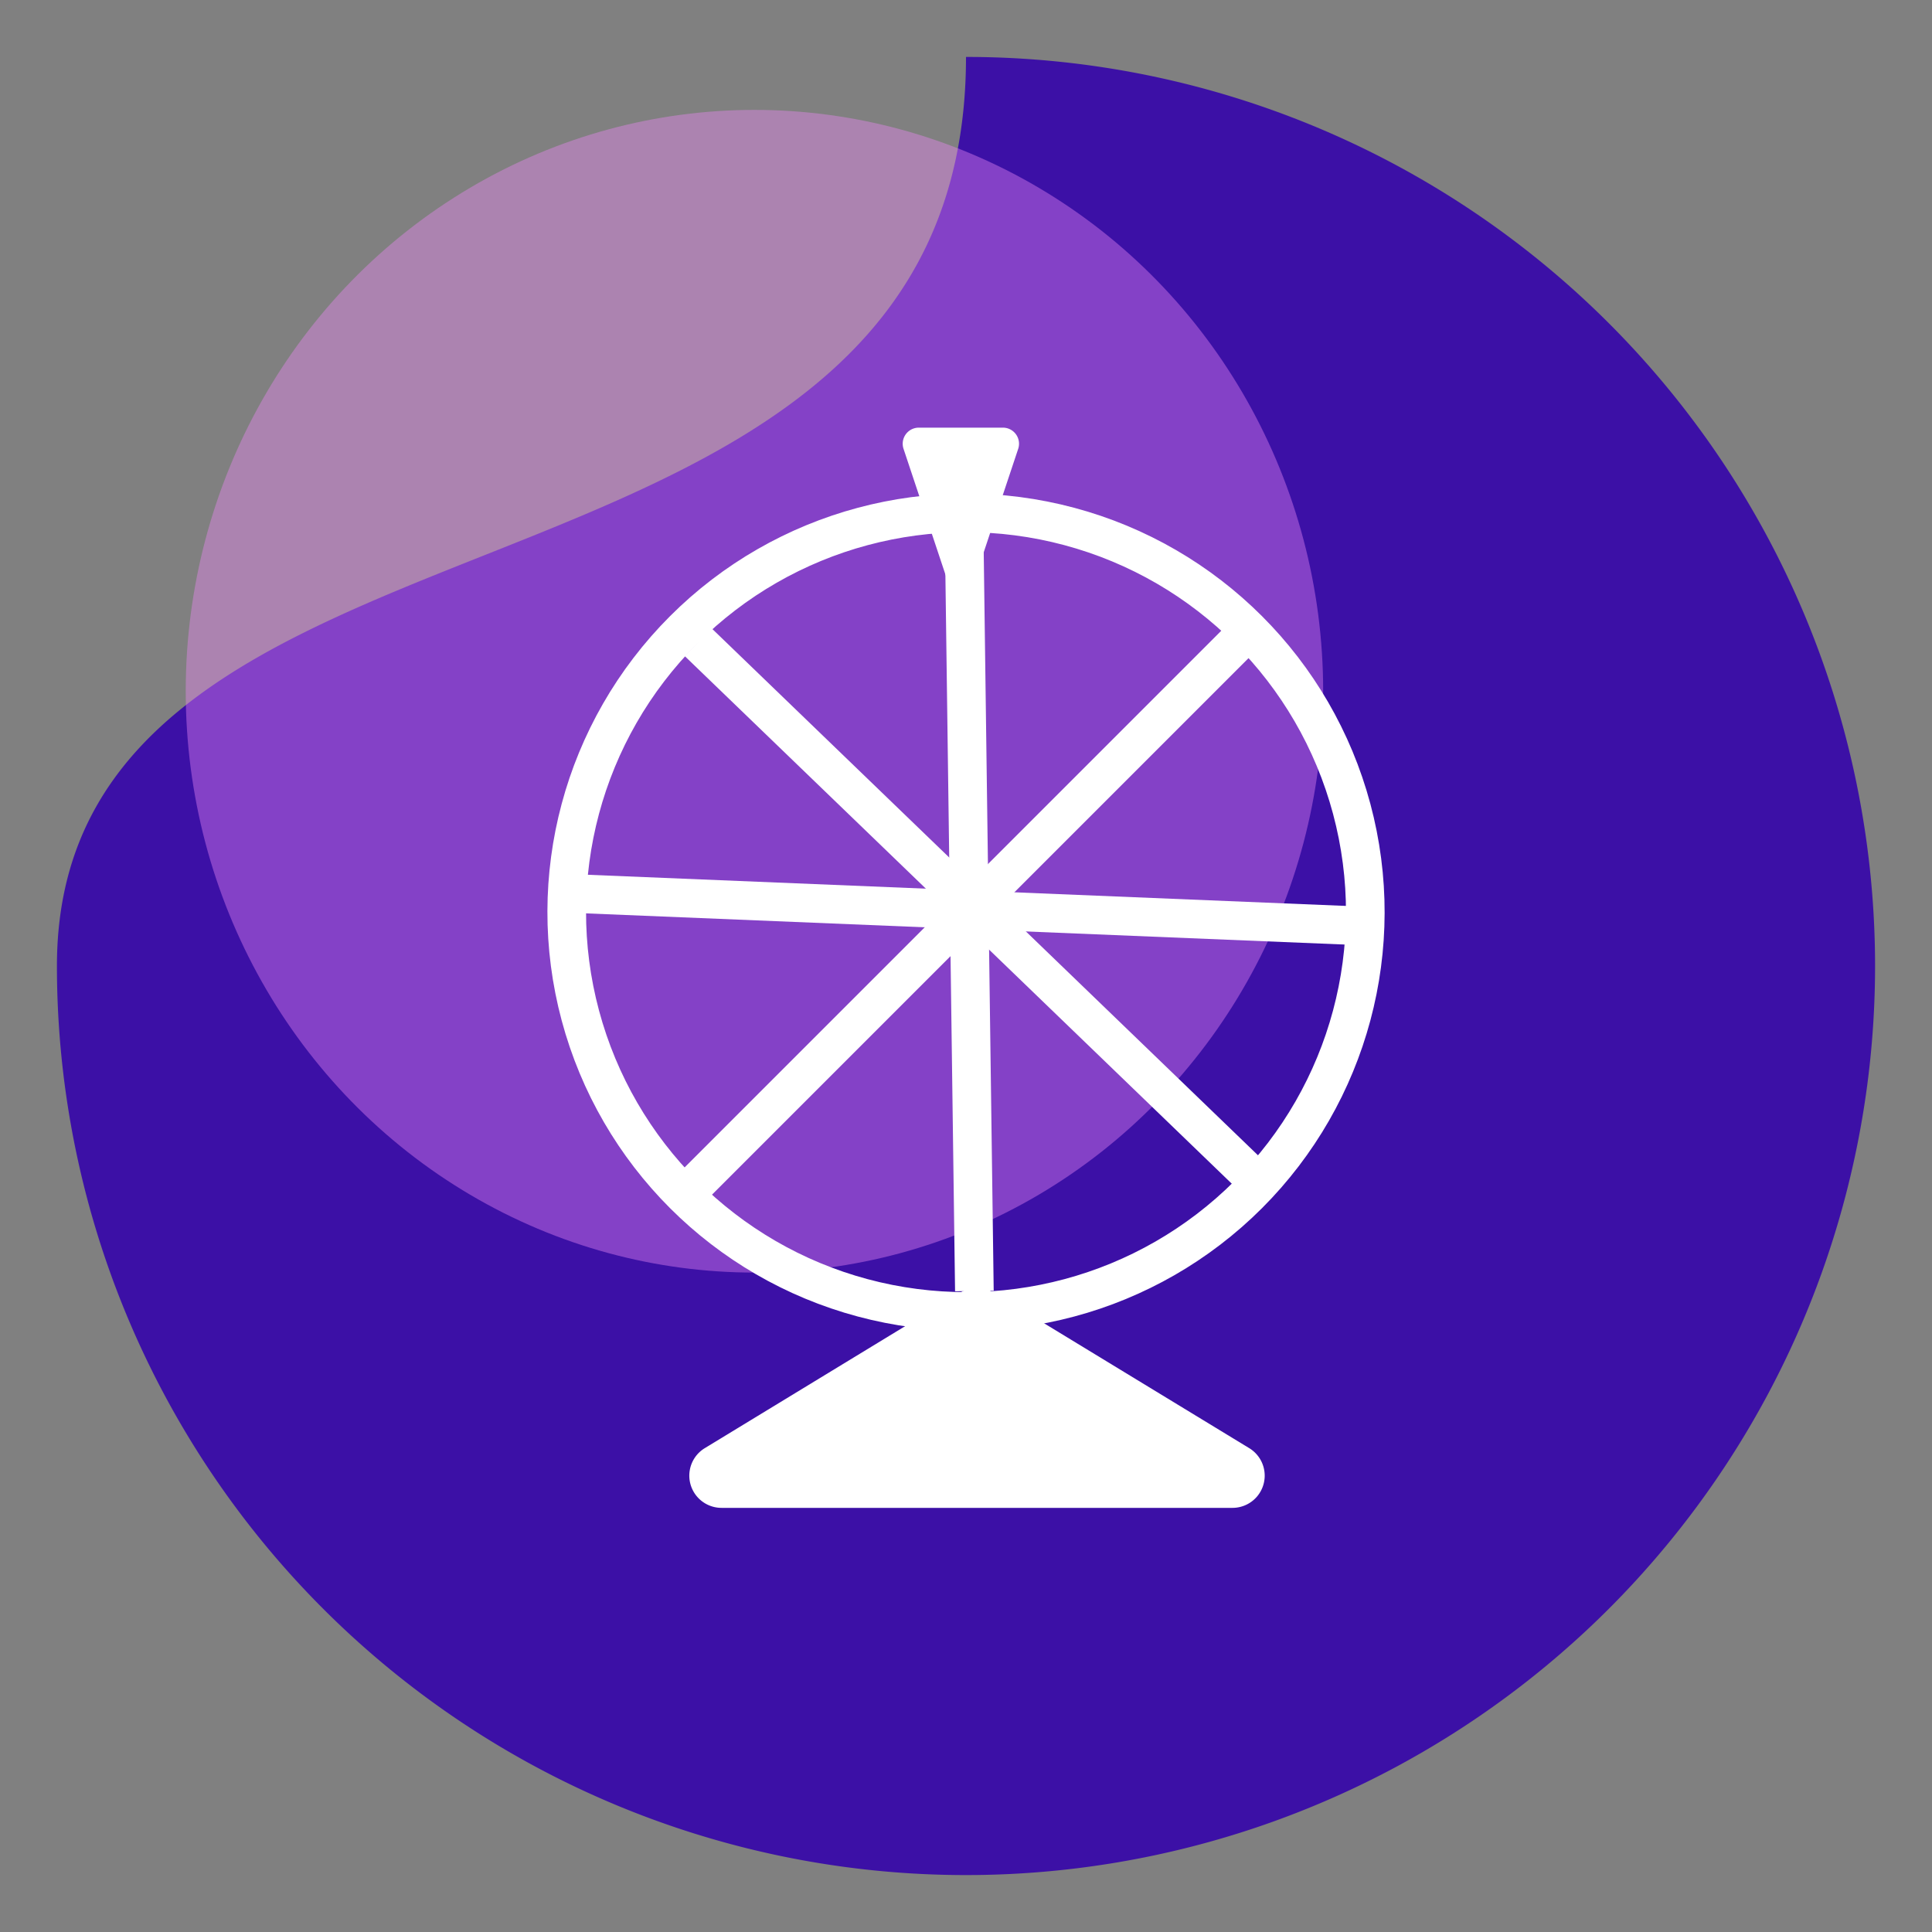
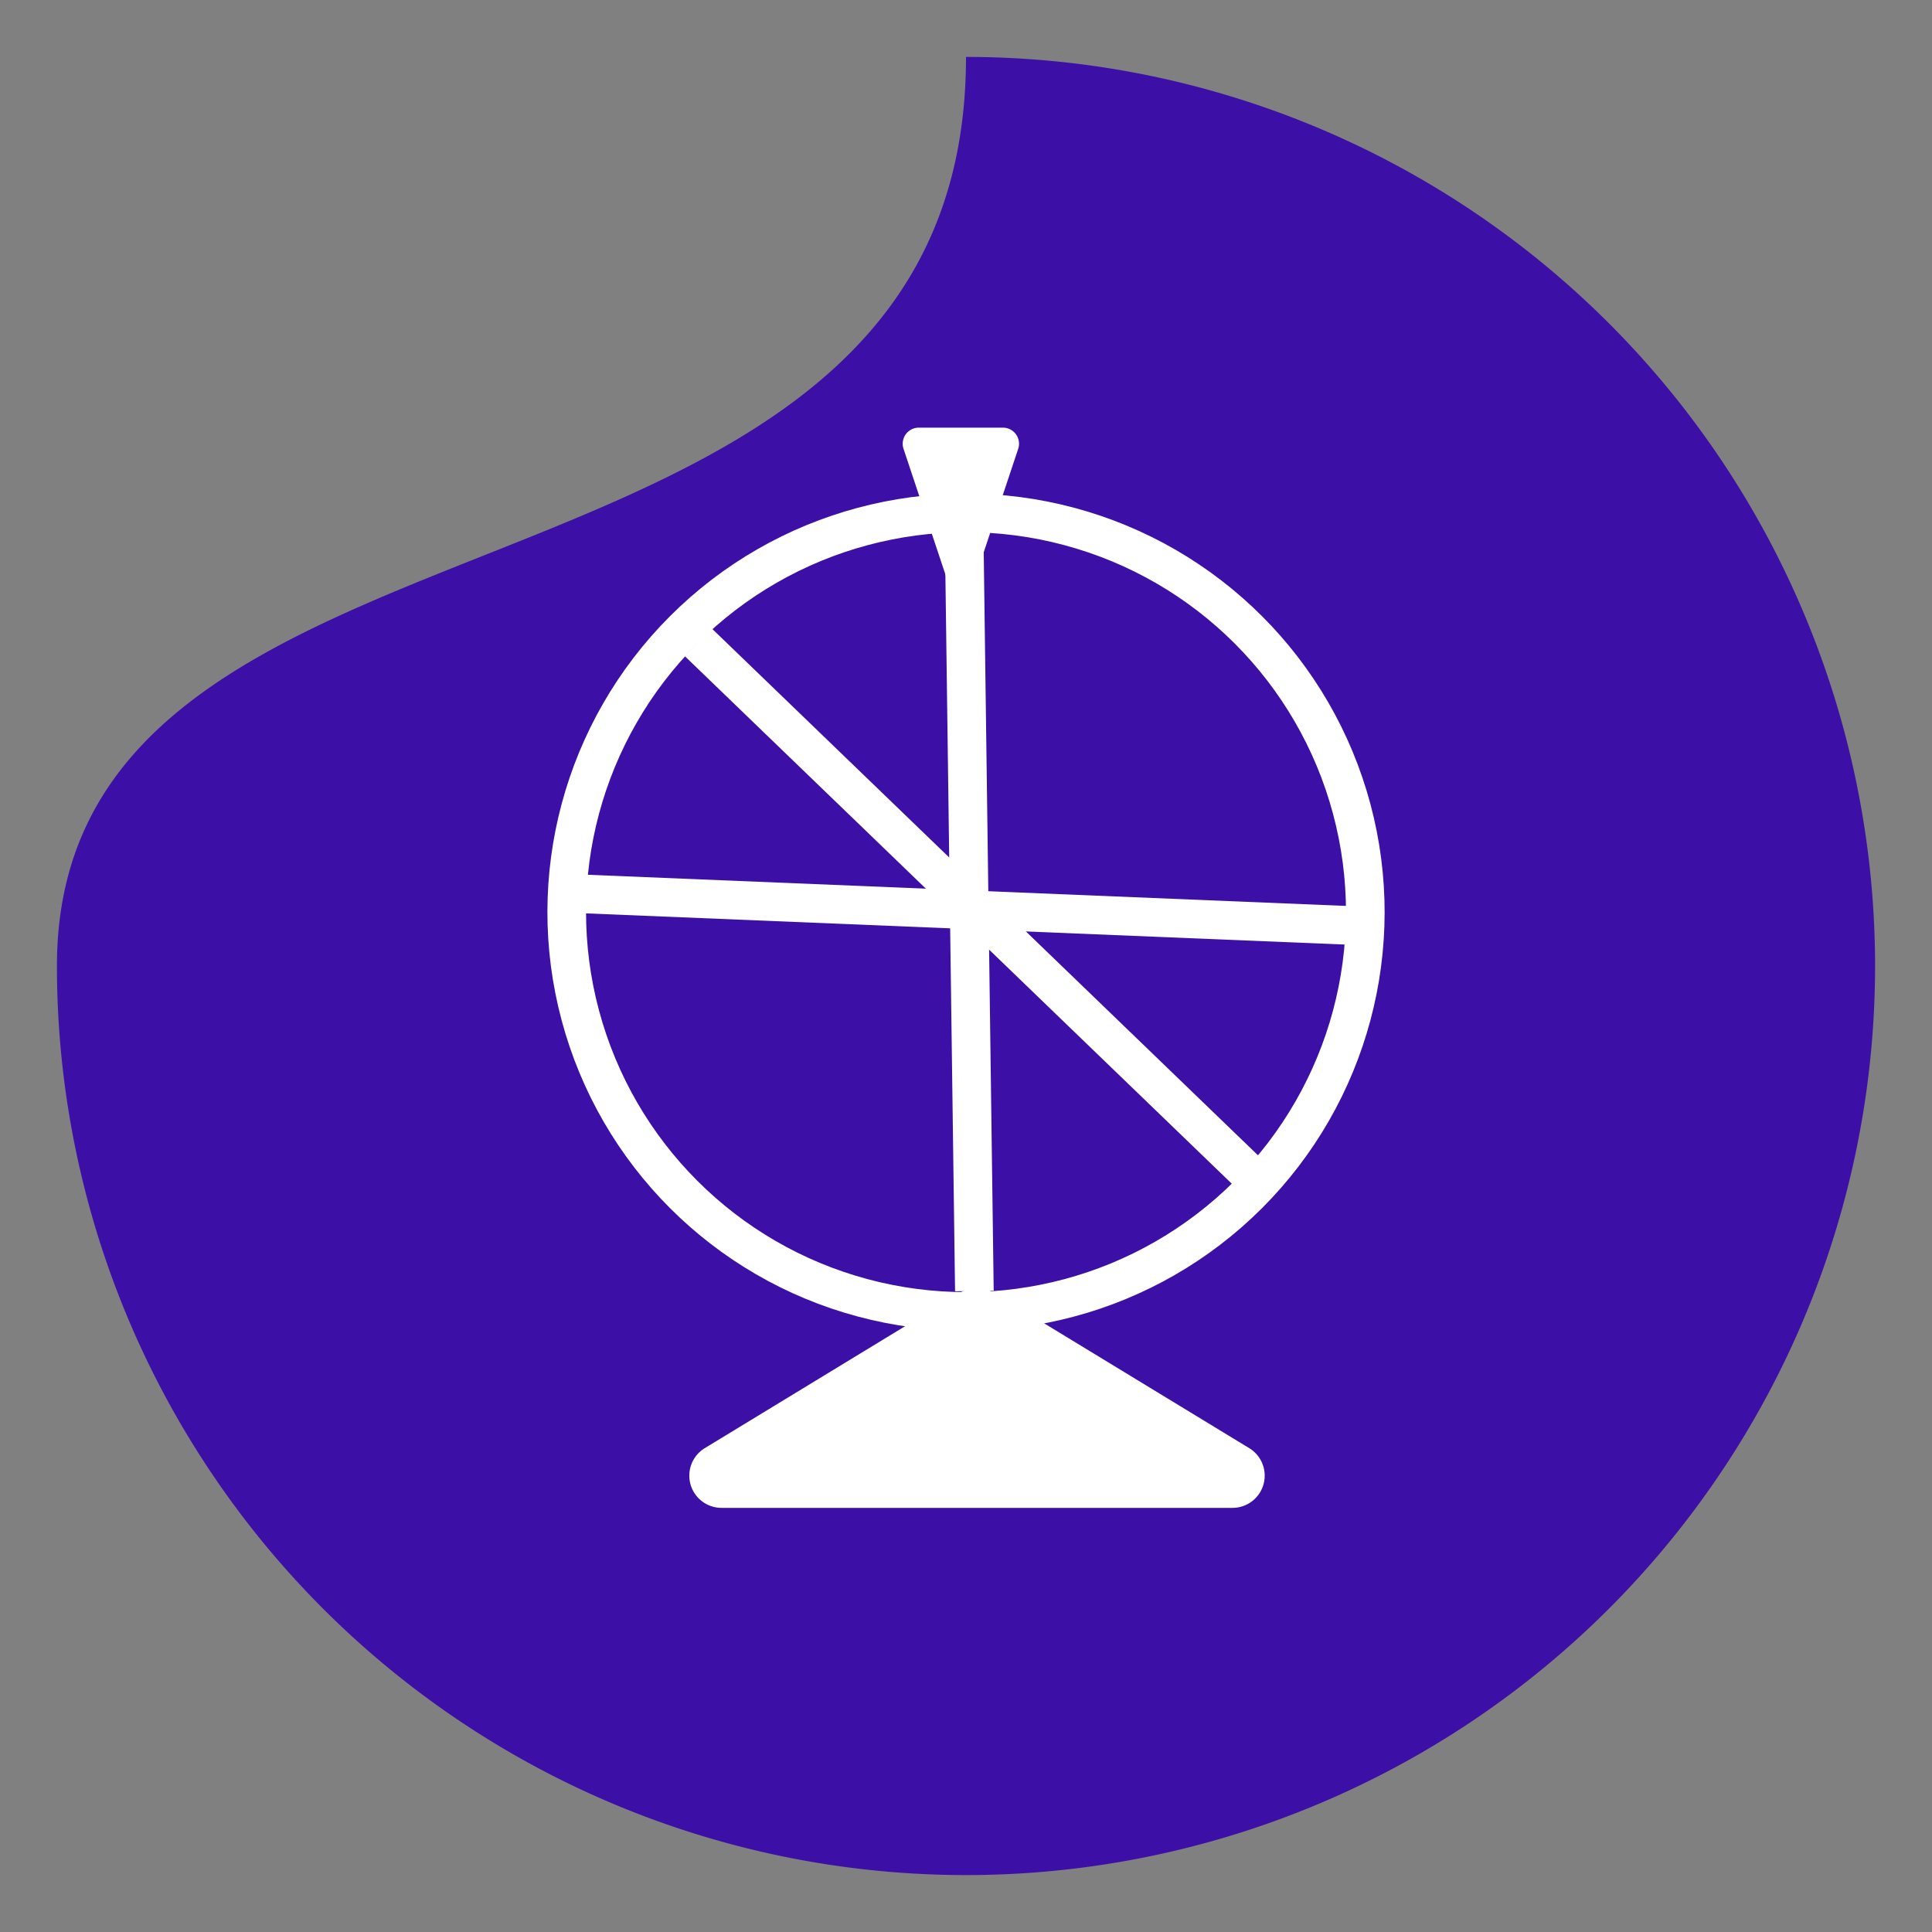
<svg xmlns="http://www.w3.org/2000/svg" width="60" height="60" viewBox="0 0 60 60">
  <rect x="0" y="0" width="60" height="60" fill="#808080" stroke="none" />
  <defs>
    <clipPath id="clip-Spin_the_wheel-icon">
      <rect width="60" height="60" />
    </clipPath>
  </defs>
  <g id="Spin_the_wheel-icon" data-name="Spin the wheel-icon" clip-path="url(#clip-Spin_the_wheel-icon)">
    <path id="Path_1067" data-name="Path 1067" d="M28.232,0A28.232,28.232,0,1,1,0,28.232C0,12.64,28.232,18.325,28.232,0Z" transform="translate(1.768 1.768)" fill="#3c10a6" />
-     <ellipse id="Ellipse_625" data-name="Ellipse 625" cx="17.662" cy="18.054" rx="17.662" ry="18.054" transform="translate(5.768 3.413)" fill="#ec88f6" opacity="0.412" />
    <g id="Group_1234" data-name="Group 1234" transform="translate(-5745.159 -10333.719)">
      <g id="Group_1233" data-name="Group 1233" transform="translate(2102.812 -916.896) rotate(11)">
        <g id="Ellipse_940" data-name="Ellipse 940" transform="translate(5753.492 10352.953) rotate(34)" fill="none" stroke="#fff" stroke-width="1.2">
          <circle cx="13" cy="13" r="13" stroke="none" />
          <circle cx="13" cy="13" r="12.4" fill="none" />
        </g>
        <line id="Line_576" data-name="Line 576" x2="20.269" y2="13.145" transform="translate(5747.231 10364.355)" fill="none" stroke="#fff" stroke-width="1.2" />
        <line id="Line_578" data-name="Line 578" y1="17.5" x2="19" transform="translate(5754.017 10358.355) rotate(34)" fill="none" stroke="#fff" stroke-width="1.2" />
        <line id="Line_579" data-name="Line 579" x2="4.929" y2="23.648" transform="translate(5754.571 10358.852)" fill="none" stroke="#fff" stroke-width="1.2" />
-         <line id="Line_577" data-name="Line 577" y2="25" transform="translate(5764.211 10360.355) rotate(34)" fill="none" stroke="#fff" stroke-width="1.2" />
      </g>
      <path id="Polygon_42" data-name="Polygon 42" d="M10.98.316a1,1,0,0,1,1.04,0l7.934,4.829A1,1,0,0,1,19.434,7H3.566a1,1,0,0,1-.52-1.854Z" transform="translate(5764 10373.547)" fill="#fff" />
      <path id="Polygon_43" data-name="Polygon 43" d="M1.526,1.423a.5.5,0,0,1,.949,0L3.781,5.342A.5.5,0,0,1,3.306,6H.694a.5.5,0,0,1-.474-.658Z" transform="translate(5777 10353) rotate(180)" fill="#fff" />
    </g>
  </g>
</svg>